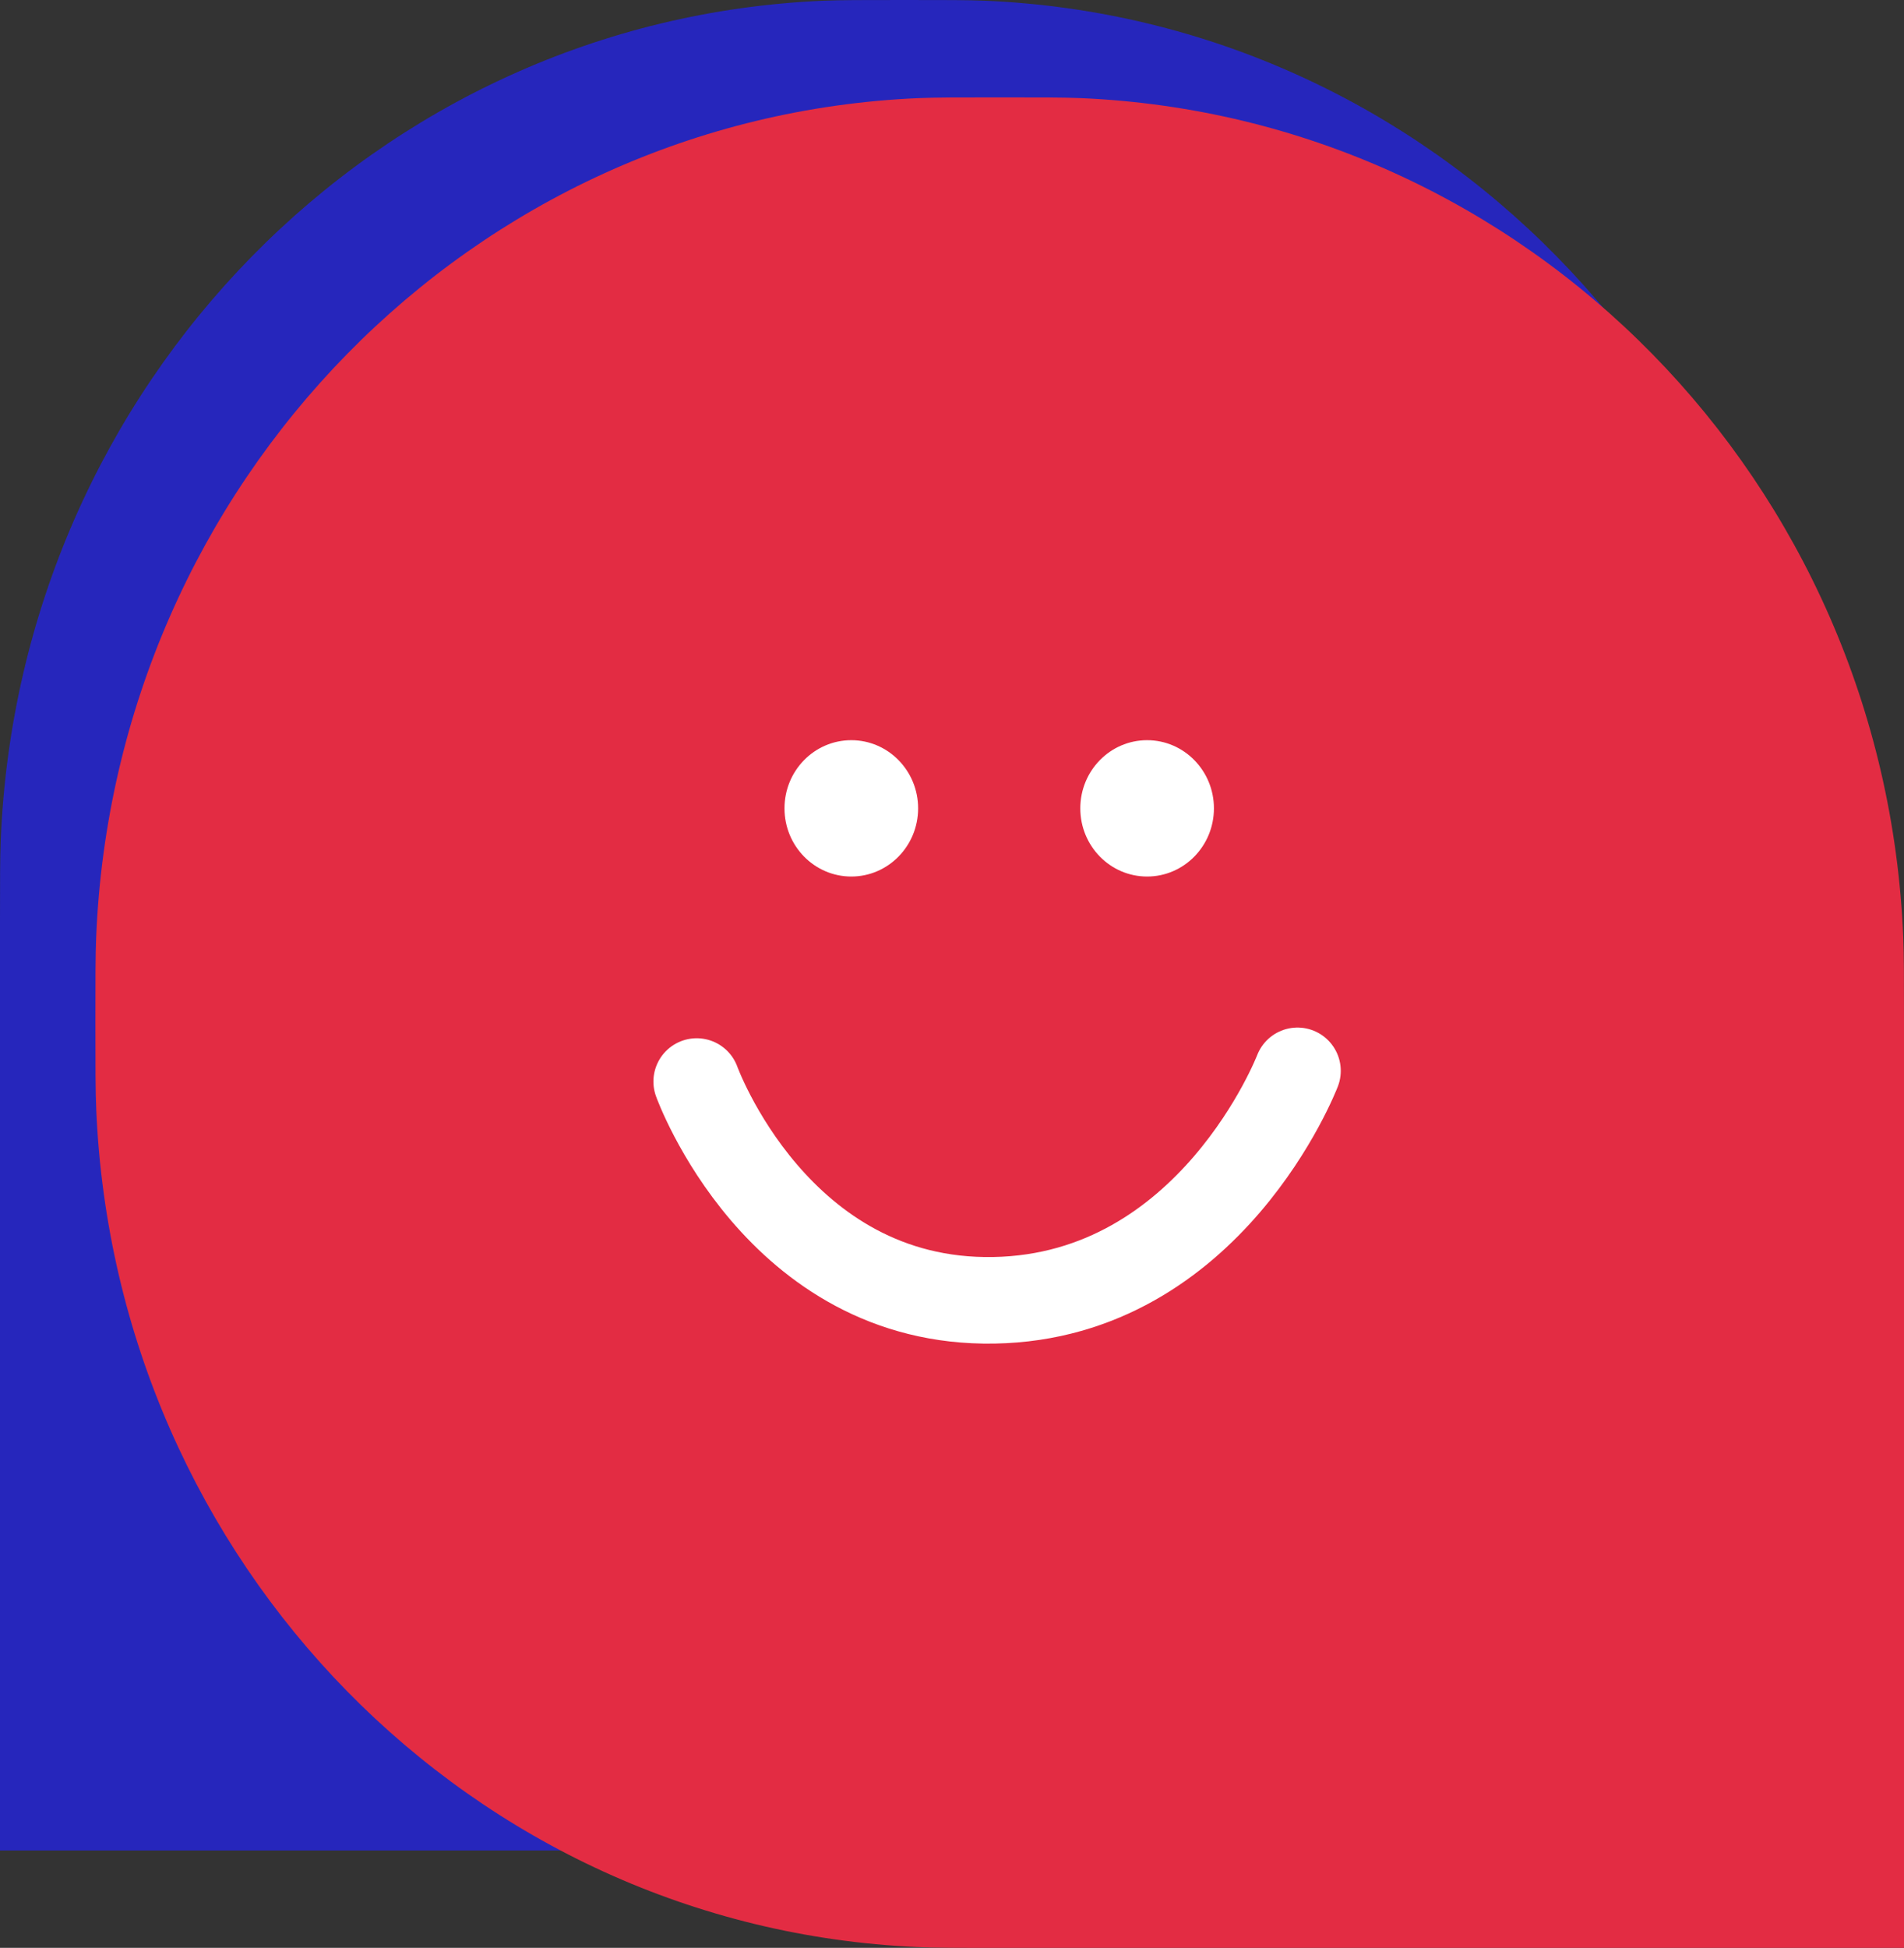
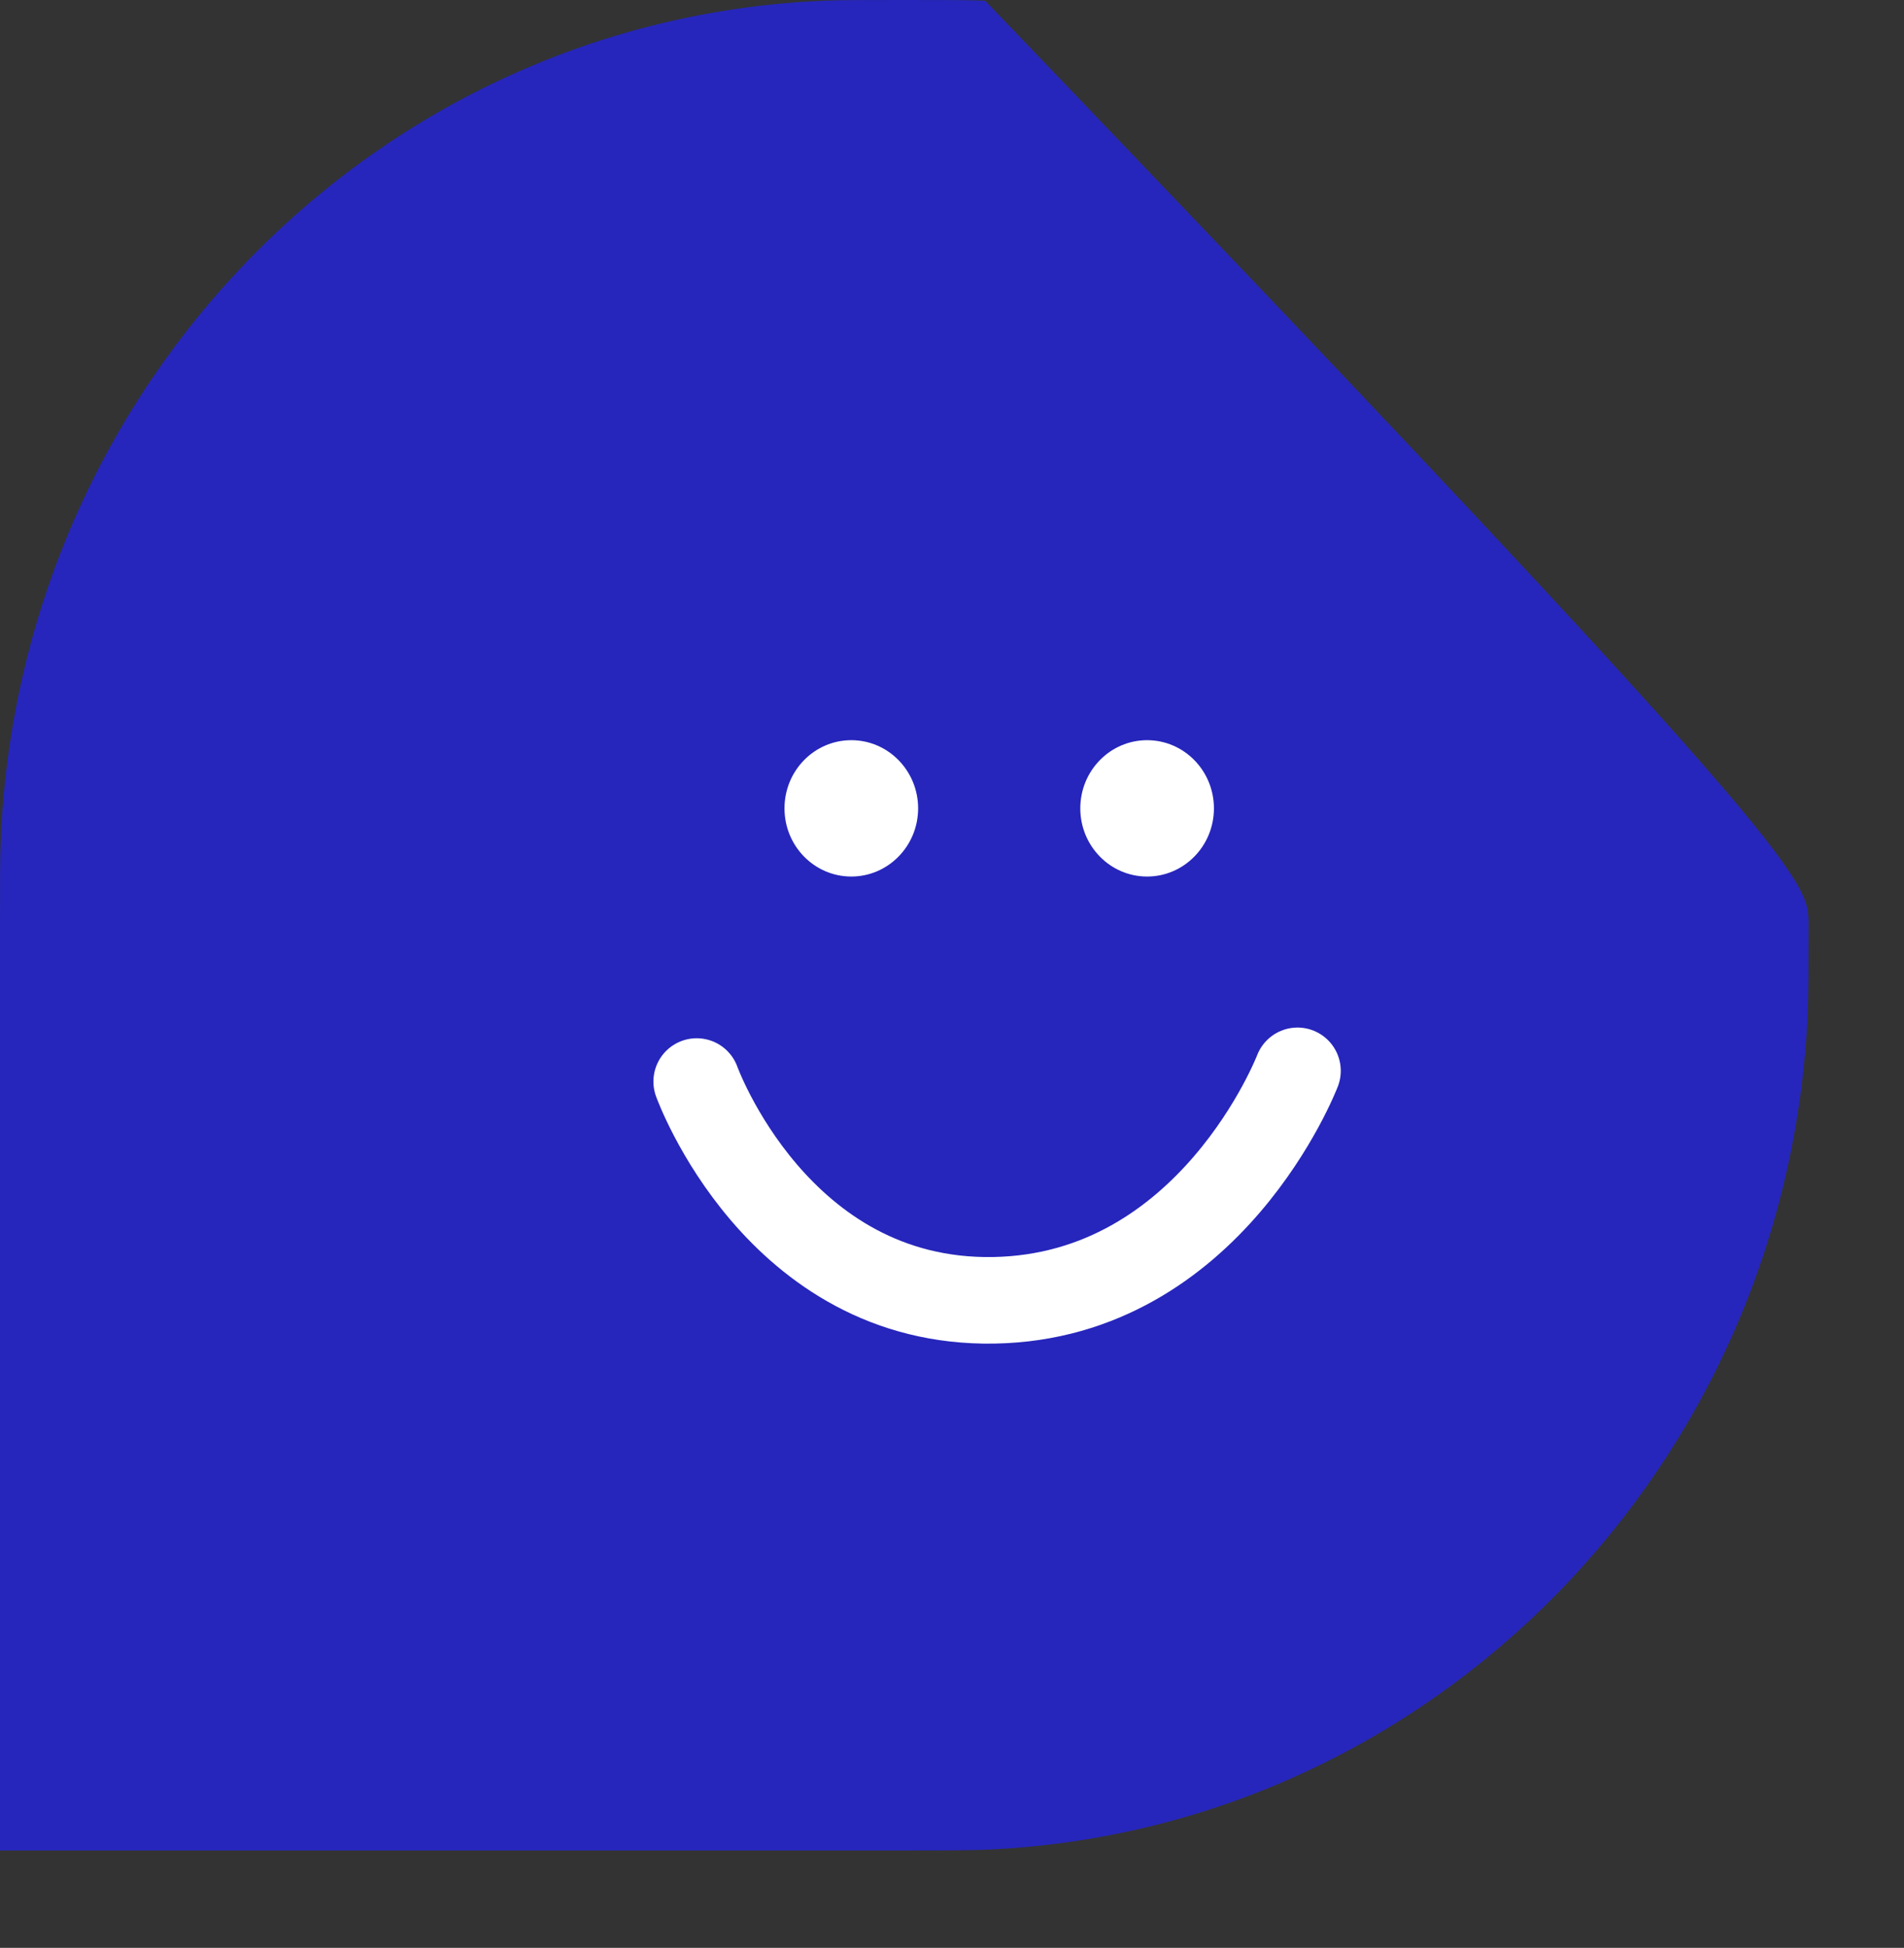
<svg xmlns="http://www.w3.org/2000/svg" width="44" height="45" viewBox="0 0 44 45" fill="none">
  <rect x="0" y="0" width="44" height="45" fill="#333333" stroke="none" />
  <g clip-path="url(#clip0_294_1772)">
-     <path d="M0 21.319C0 20.326 0 19.83 0.017 19.411C0.445 8.886 8.711 0.454 19.027 0.017C19.438 0 19.924 0 20.897 0C21.87 0 22.356 0 22.767 0.017C33.084 0.454 41.349 8.886 41.777 19.411C41.794 19.83 41.794 20.336 41.794 21.347C41.794 22.41 41.794 22.942 41.776 23.383C41.327 33.873 33.093 42.273 22.811 42.731C22.378 42.75 21.866 42.75 20.842 42.75H0V21.319Z" fill="#2626BC" />
-     <path d="M44 23.569C44 22.576 44 22.08 43.983 21.661C43.555 11.136 35.289 2.704 24.973 2.267C24.561 2.25 24.075 2.25 23.102 2.25C22.13 2.25 21.643 2.25 21.232 2.267C10.916 2.704 2.65 11.136 2.222 21.661C2.205 22.08 2.205 22.586 2.205 23.597C2.205 24.66 2.205 25.192 2.224 25.633C2.673 36.123 10.906 44.523 21.189 44.981C21.622 45 22.134 45 23.157 45H44V23.569Z" fill="#E32C43" />
+     <path d="M0 21.319C0 20.326 0 19.83 0.017 19.411C0.445 8.886 8.711 0.454 19.027 0.017C19.438 0 19.924 0 20.897 0C21.87 0 22.356 0 22.767 0.017C41.794 19.83 41.794 20.336 41.794 21.347C41.794 22.41 41.794 22.942 41.776 23.383C41.327 33.873 33.093 42.273 22.811 42.731C22.378 42.75 21.866 42.75 20.842 42.75H0V21.319Z" fill="#2626BC" />
    <path d="M19.673 20.25C20.525 20.25 21.217 19.545 21.217 18.675C21.217 17.805 20.525 17.1 19.673 17.1C18.82 17.1 18.129 17.805 18.129 18.675C18.129 19.545 18.82 20.25 19.673 20.25Z" fill="white" />
    <path d="M26.509 20.25C27.361 20.25 28.053 19.545 28.053 18.675C28.053 17.805 27.361 17.1 26.509 17.1C25.656 17.1 24.965 17.805 24.965 18.675C24.965 19.545 25.656 20.25 26.509 20.25Z" fill="white" />
    <path d="M16.1 24.986C16.1 24.986 17.952 30.129 22.969 30.04C27.986 29.951 29.984 24.739 29.984 24.739" stroke="white" stroke-width="2" stroke-linecap="round" />
  </g>
  <defs>
    <clipPath id="clip0_294_1772">
      <rect width="44" height="45" fill="white" />
    </clipPath>
  </defs>
</svg>